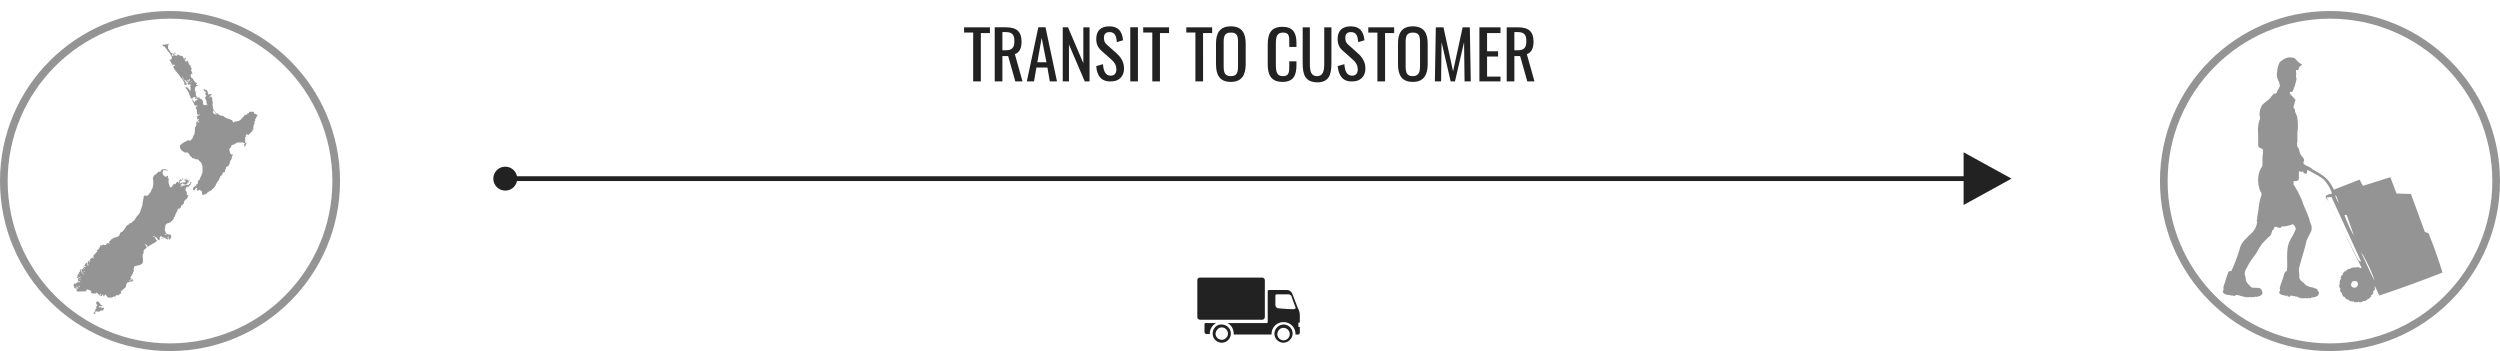
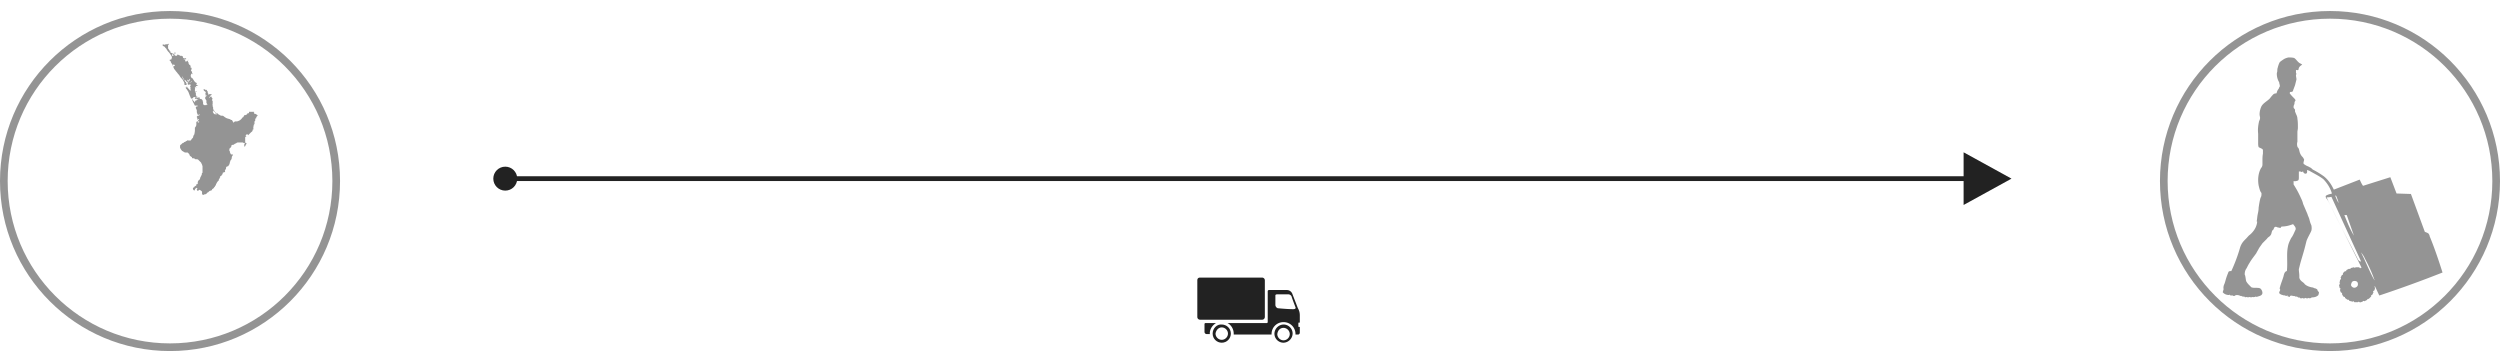
<svg xmlns="http://www.w3.org/2000/svg" width="522" height="73.3">
  <g fill="#949494">
    <path d="M40.594 28.047c0-.2.1-.5.1-.8v-.5c0-.1 0-.1.1-.2 0 0 .1-.1.1-.2.1-.1.1-.3.1-.4v-.4c0-.1-.1-.1 0-.1 0 0 .2-.1.2 0 .1.1.2.1.3.2-.1-.1.1-.1.1-.2 0 0 0-.1-.1-.1s-.2 0-.2.1-.1 0-.1 0c0-.1 0-.1.1-.2l.1-.1v-.1h.1v-.1-.1h-.2v.1s0 .1-.1.1v-.4c0-.1-.1-.1-.1-.2s0-.1.1-.2.2-.1.3-.1.1 0 .1-.1.1-.1.1-.2c-.1 0-.1 0-.2.1-.1 0 0 .1-.1.1s-.1 0-.1-.1-.1-.1-.1-.2-.1-.2-.1-.4v-.3c0-.1-.1-.2-.1-.3 0 0-.1-.1-.1-.2v-.2l.1-.1h.1.1s.1-.2.1-.1c0 0 0-.1-.1-.1h-.2l.1-.1c-.1.1-.1.1-.2.1h-.1-.1c-.1-.1-.1-.2-.2-.4-.2-.3-.3-.6-.4-.9.1 0 .2.1.2.2l.1.1.1.1s0 .1.1.1c0 .1.1.1.1.2v-.2c0-.1.1-.1.1-.2.1-.1.1-.1.2-.1h.1s0-.1.1-.1h.1s.1 0 .1-.1h-.2 0s-.4-.1-.2-.1c-.1-.1 0 0-.1 0s-.1 0-.2-.1v-.2h.2c0-.1 0-.1-.1-.1h-.2c-.1 0-.3.1-.3.2-.1.1-.3.2-.4.1s-.1-.1-.1-.2 0-.1-.1-.2l-.3-.8c-.1-.3-.3-.5-.4-.7-.1-.1-.2-.2-.2-.3s0-.3.1-.3c0 .1 0 .2.1.3 0-.1 0-.3.1-.2 0 .1.1.2.1.2l.1.1c0 .1 0 0 .1.1.1 0 .1.1.1.2h.1v.1h.1c.1 0 .1.1.2.1 0-.1-.1-.1-.1-.2s-.1-.1 0-.1v-.1h-.1c0-.1.1-.1.2-.1h-.1v-.1c0-.1-.1-.2-.1-.3s.1-.1.1-.2v-.1s-.1 0 0-.1c-.1 0-.1-.1-.2-.1v.1c0 .1-.1 0-.1 0v.1c-.1 0-.2-.1-.2-.2v.1c-.1 0-.1-.1-.1-.1v-.1-.2c.1.1.1.1.2.1h.1l.1-.1h.1.1s0-.1.1-.1c0 0 .1 0 .1-.1s-.1-.1-.1-.1v.1l-.1.1-.1.1v-.2c0 .1 0 .1-.1.2v-.1.1s-.1 0-.1.1c0 0-.1 0-.1.1s0-.1-.1-.1-.1 0-.1-.1v-.1c.1-.1.1.1.2 0 0-.1-.1-.1 0-.2h.1c.1 0 .1-.1.1-.2s.1-.1.1-.1c0-.1 0-.1-.1-.1l-.1-.1v.4h-.1-.1.1c0-.1 0-.1-.1-.1s-.1 0-.1-.1l.1-.1h-.1v.1c-.1.1-.1.2 0 .3 0 .1.1.1.1.1h.1s-.1.1-.2.1-.2-.1-.2-.1c-.1 0-.1-.1-.2-.2 0 0 0-.1-.1-.1h-.1s-.2-.1-.2-.2c-.1-.1-.1-.1-.1-.2a.76.76 0 0 1-.2-.4c-.1 0 0 .2 0 .3.1.1.1.2.2.3s.1.2.2.2c.1.1.2.2.1.3.1 0 .1 0 .2.1s.1.1 0 .2c.1 0 .1.1.2.1v.2c-.1.1-.3.1-.4.1s-.1-.3-.1-.4a.76.76 0 0 0-.2-.4c-.1-.3-.3-.5-.5-.7s-.3-.5-.5-.7-.3-.4-.5-.6c-.1-.1-.2-.3-.3-.4s-.2-.2-.2-.4c0 0-.1 0-.1-.1 0 0 .1-.2 0-.2-.1-.1.3 0 .3-.1 0 0 0-.2-.1-.2s0-.1 0-.1c-.1 0-.1 0-.2.1 0 0-.1-.1-.1 0v.1.1s-.1-.1-.1-.2v-.1l-.2-.2.1-.1h-.1-.1v-.1l.1-.1h-.1c0-.1-.1-.1-.1-.2-.1 0-.1-.1-.1-.1s-.2-.1-.1-.1l.1-.1h.1c.1 0 .2 0 .2-.1s0-.1.1-.2v-.2a.76.76 0 0 0-.2-.4 3.04 3.04 0 0 0-.5-.7c-.1-.1-.2-.2-.3-.4l-.1-.1v-.1l-.2-.2c-.1-.1-.2-.3-.4-.4h-.1l-.1-.1v-.1h-.1c.1-.1.1-.1.1-.2.1 0 .2.1.3.1h.2s0-.1.1-.1h.4l.1-.1c.1 0 .1 0 .2.1-.1 0-.1.1-.2.2v.1.1.3c0 .1 0 .2.1.3s.1.2.2.3l.2.2.1.1s-.1.1-.1 0c0 0 0-.1-.1-.1l-.1-.1c0 .1.1.1.1.2s.1.1.2.1c0 .1 0 .1.1.1s.1.1.2.1.1 0 .1.1c0 0 0 .1-.1.1 0 0-.1 0-.1.1s0 .2.1.2h.1.1c.1-.1 0-.2 0-.2 0-.1-.1-.1-.1-.2.1 0 .2 0 .3-.1s.1-.2.1-.3c.1 0 .1.2.1.2h.1v.1h-.1-.1c-.1 0-.1.1-.1.2 0 .2.2.3.4.3.1 0 .1 0 .2-.1 0-.1.1-.1.1-.2l.1.1h.1l.1.1s.1-.1.1 0l.1.1h.1.1.1c.1 0 .1.1.1.1h.2v.2c0 .1.1.2.2.2h.3c.1 0 .2.1.2.2h-.1l-.1.1c-.1 0 0-.1 0-.1l-.1-.1c-.1-.1-.1 0-.2 0 .1-.1.2.1.2.1-.1 0-.2 0-.3.1.1 0 .2-.1.3 0s.1.2 0 .2c.1 0 .1.1.1.1v.2h.1.1c.1 0 .2 0 .2.1 0-.1-.1-.1-.2-.1h-.1c-.1 0-.1 0-.1-.1h0l-.1-.1c.1 0 .1.1.2.1h.2s-.1-.1 0-.1h.2c-.1-.1 0-.1.1-.1v-.1h0v-.1s.1 0 .1-.1v.1c-.1 0-.1 0-.1.1v.2c-.1 0-.1.1 0 .2 0 .1.1.2.2.2 0 .1-.1 0-.2 0 0 0 0 .1.1.1.1.1 0 .1.1.2 0 .1.1.1.1.1h.1c0 .1.1.2.1.3v.3h.1c.1 0 .1 0 .1.1v.3c-.1-.1-.1.1-.1.2 0 0 0 .1.1.1 0 .1 0 .1-.1.1h.2v.2c0 .1.1.2.1.3-.1.1-.1 0-.2 0v-.1h-.1v.2c-.1.2-.1.4 0 .5 0 .1.1.2.2.3.1 0 .1 0 .2.1 0 .1 0 .1.1.2.1.2.3.5.5.6.1 0 .1.1.2.1s0 .1 0 .1-.1 0-.1.1c-.1.1 0 .1 0 .2v-.1s.1 0 .1.1l.1.1c.1 0 .1 0 .2.1h-.2-.2c-.1 0-.1 0-.1.1s.1.1.1.1c0 .1-.1.2-.1.3 0-.1 0-.4-.2-.3v.3s.1.1 0 .2v.2.2c0 .1.1.1.1.1l.1-.1h.2s0 .1-.1.1h-.1l-.1.1v.1h.1v.3.2c0 .1.1.1.1.2v.1h.2c0 .1 0 .1-.1.1s-.1 0-.2-.1v.1s.1 0 .1.1c.1.1 0 .1 0 .2h.1c0-.1 0-.1-.1-.1.1-.1.1-.1.1-.2l.1.1c.1 0 .1.1 0 .1.1 0 .1 0 .1.1v-.1l.1.1v-.2c0-.1.1 0 .2 0h.1v.1.1.1h.1.1.1s.1 0 .1.1c.1.1.2.1.2.2s0 .2.1.3v.1.2c0 .1 0 .2.1.3s.1.1.2.1h.2.2c0-.1 0-.1.1-.1h.1c0-.1 0-.1-.1-.2l-.1-.2v-.4c0-.1 0-.1-.1-.2l-.1-.2c0-.1-.1-.1-.1-.2s0-.1.1-.1h.1s-.1 0-.1-.1h.1s-.2-.1-.1-.1.1 0 .2-.1v-.2c-.1 0-.1 0-.1.1s-.1 0-.1.1c0-.1 0-.1.1-.2s0-.1-.1-.1 0-.1 0-.2v-.1-.1c.1 0 .1 0 .1-.1 0 0-.1 0-.1-.1-.1-.1-.2-.1-.3-.2 0-.1-.1-.1-.1-.2s0-.1.1-.1h.2c.1.1.1.1.1.2v-.1l.1.1c0-.1 0-.1.1-.1l.1.1c.1 0 0 .1 0 .1v.1c.1 0 .2 0 .2.1v.1.1h-.1c0 .1.1 0 .1.1l.1.1c0 .1 0 .3.1.2l.1-.1h.1.2c.1 0 .1-.1.1 0l.1.1c0 .1 0 0-.1.1 0 0-.1.1-.2.1v.1s-.1 0-.1.1v.1c-.1.1-.1 0-.1.1s0 .1.1.1c0-.1 0-.2.1-.3l.1.1v-.1h.1l.1.1v.1s0 .1.1.1c0 .1.1.1.1.2h-.1v.2.1l-.1.2s.1-.2.2-.1v.3.5c-.1 0-.1-.1-.1-.2 0 .1 0 .2.1.3v.1.1c0 .1.1.2.1.3v.3c.1.2.2.3.3.5 0 0 .1.1 0 .1s-.1 0-.1-.1c-.1-.1-.1-.2-.2-.2v.1s.1.1 0 .1-.1.1 0 .2c0 .1.1.2.1.2.1.1.2.2.3.2h.3c.1 0 .2 0 .1-.1 0-.1-.2 0-.2 0-.1-.1-.2-.2-.2-.3h.1s0 .1.1.1.1.1.2.1.1 0 .2.1l.1.1s.1.1.2.1c.1.1.3.2.5.2h.2c.1 0 .1.1.2.1a1.38 1.38 0 0 0 .4.3c.1.1.2.1.4.2.1 0 .3.1.4.1s.1.1.2.1.1.1.2.1c0 0 .2 0 .2.1s.1.2.1.2c.1.1.1.1.1.2s.2 0 .2 0-.1-.1 0-.1h.1s0-.1.1-.1h.2c.2 0 .3 0 .5-.1.3-.1.5-.3.7-.5 0-.1.1-.2.1-.2h.1l.1-.1s0-.1.1-.1v-.1l.1-.1v-.1h.1c.1 0 .2 0 .3-.1.1 0 .1 0 .2-.1 0 0 0-.1.1-.2.1.1.2 0 .3-.1v-.1-.1h.1.2.2.1.1.2c.1 0 .2 0 .2.1 0 0-.2.1-.1.1l.1.2c.2 0 .4.1.5.2l.2.1c0 .1-.1.2-.1.2-.1.1-.2.2-.2.4 0 .1-.1.1-.2.1v.2.1.1c0 .1-.1.1-.1.2-.2.1 0 .3 0 .4l-.1.1h-.1v.1c0 .1.1 0 .1.1 0 0 0 .1-.1.1 0 .1-.1.1-.1.1 0 .1.1.1.1.1-.1.1-.1.1-.1.2v.2c-.1 0-.1.1 0 .1h.1v.1c-.1 0-.1.1-.2.1s0 .2-.1.3c0 .1-.2.2-.3.3l-.3.3-.2.2c0 .1-.1.1-.1 0 0 0-.1-.1-.2-.1s-.1 0-.2.1c0 .1-.1.1-.1.2s.1.1.2.1c0 0-.1.1-.2.1l-.1.1v.1.1.1.2.5c0 .1 0 .1.1.2.1 0 .2.1.2.1 0 .1-.1.1-.1.2l-.1.1a.76.76 0 0 1-.2.4c-.1-.1-.1-.3-.1-.4s0-.1.1-.2v-.2h-.1c-.1 0-.2 0-.3-.1h-.5-.4c-.1 0-.3 0-.4.1s-.2.1-.4.2c-.1.1-.2.2-.4.2-.1 0-.2 0-.2.1-.1 0-.1.1-.1.2s0 .1-.1.2c0 .1-.1.1-.1.1-.1.1-.2.2-.2.3v.4h.1c0 .1 0 .3.1.4 0 .1 0 .1.1.2 0 .1.1.1.2.1h.2c.1.1 0 .1 0 .2a.76.76 0 0 0-.2.4v.1.1c0 .1-.1.1-.1.2s0 .1-.1.2c-.1 0-.1.2-.1.2 0 .1-.1.1-.1.2v.2c0 .1-.1.1-.1.2v.1l-.1.1c0 .1-.1.1-.1.2 0 0-.1.1-.2.1s-.1 0-.2.1-.1.2-.1.3 0 .1-.1.2c0 .1-.1.2-.1.2 0 .1-.1.1 0 .2v.2h-.2c-.1 0-.1.1-.2.1s-.1.1-.1.2 0 .1-.1.2c-.1 0-.1.3-.3.3-.1 0-.1 0-.1.2 0 .1-.1.1-.1.2s-.1.1-.1.2c-.1.1-.1.1-.1.2 0 .2-.1.2-.2.3 0 0-.1.1-.1.2h-.1v.1c0 .1-.1.1-.1.2-.1.1-.1.2-.1.2 0 .1 0 .2-.1.2s-.1.1-.1.2l-.2.2c0 .1-.1.1-.1.2h-.1s0 .1-.1.1h-.1v.2c0 .1-.1.1-.2.1s-.1.1-.2.1-.1 0-.2.1c-.1 0-.1.1-.1.1l-.1.1c-.1 0-.1 0-.2.1l-.3.3h-.2c-.1 0-.1.1-.2.1-.1.1-.3 0-.4-.1v-.5c0-.1-.2-.2-.3-.3-.1 0-.1-.1-.2-.1h-.1l-.1.1-.2.1h-.1v-.1c0-.1-.1-.1-.1-.2s.1-.1.1-.1v-.1c0-.1 0-.1-.1-.1 0 0-.1-.1-.1 0 0 0 0 .1-.1.1s-.2.2-.2.3v.1h-.1c-.1 0-.1 0-.2-.1s-.1-.3-.1-.4c.1-.1.2-.1.3-.2 0-.1.1-.1.1-.2h.1l.1-.1v.1h.1v-.1c-.1-.1-.1-.1 0-.2 0 0 .1-.1.2-.1 0 0 .1 0 .1-.1v-.2c0-.2.1-.4.2-.5s.2-.1.2-.2c.1-.1.1-.2.1-.3l.3-.6c.1-.1 0-.3.1-.4 0-.1 0-.2.2-.1 0-.1 0-.1-.1-.1v-.1-.2-.5-.4c0-.1-.1-.3-.1-.4-.1-.1-.1-.2-.2-.4l-.3-.3-.3-.3c-.1-.1-.3-.1-.5-.1h-.2c.1-.1-.2-.2-.3-.2h-.2c-.1 0-.1-.1-.1-.2-.1-.1-.3-.2-.4-.3 0 0-.1-.1-.1-.2s-.1-.1-.1-.2l-.3-.3h-.2-.3a.76.76 0 0 1-.4-.2c-.1 0-.1-.1-.2-.1s-.1-.1-.2-.2-.2-.3-.3-.5v-.3c0-.1 0-.2.1-.3.2-.1.3-.3.5-.4h.1l.1-.1.1-.1h.1 0s.1-.1.2-.1l.1-.1c.1 0 .2-.1.2-.1 0-.1.3 0 .3 0h0 .4c.1-.1.2-.2.2-.3l.3-.3c.1-.5.2-.6.3-.7" />
-     <path d="M29.794 54.847c.1-.4.1-.7 0-1.1v-.5c0-.2.2-.3.2-.5 0-.1-.1-.2 0-.3 0-.1.1-.2.1-.2 0-.1.1-.2.2-.2.1-.1.1-.2.2-.2.2-.1.1-.4 0-.5s-.3-.4-.3-.5a1.38 1.38 0 0 0 .4.3c.1.1.2.2.2.4.2-.1.3-.2.5-.3s.3-.2.5-.3.3-.2.5-.3c.1 0 .2-.1.3-.2s.2-.1.2-.2l-.2-.2c-.1-.1-.1-.2-.2-.4s-.5-.2-.5-.4l.5.2c.2.1.3.2.4.3s.1.2.2.3.1.1.2 0c.1 0 .2 0 .2-.1s0-.2-.1-.2a.76.76 0 0 1 .2-.4c.1.1.1 0 .2 0s.2.2.2.2h.2c.1 0 .1.1.2.1-.2.1-.6.1-.8.2.2 0 .4 0 .6-.1.1 0 .2 0 .3-.1.1 0 .1-.1.2-.1-.1.1-.1.1-.1.2s.2 0 .2.1c.1.1.3.2.5.1-.1 0-.1-.2-.2-.3 0-.1 0-.2.1-.3l.1.1v.1.1.1c0 .1.1.4.3.2 0-.1.1-.1.1-.2h.1v-.1c0-.1.2-.3 0-.3v-.2c-.1 0 0-.1-.1-.2-.1 0-.1.1-.2 0 0-.1-.2-.1-.2 0 0 0-.1.3-.1.2v-.2l-.2-.1c0 .1 0 .2-.1.2.1-.1.1-.2.1-.2-.1 0-.1.1-.2.1s-.2 0-.2.1l-.1-.1v.1c-.1 0 0-.1 0-.1 0-.1.1-.1.1-.1.1 0 .2 0 .3-.1 0 0 0-.1-.1-.1s-.1 0-.1-.1-.1-.2-.1-.3c-.1-.2-.1-.5 0-.7v-.3c.1-.2 0-.2-.1-.2h.2c0-.1.1-.2 0-.3.1.1.1.1.2 0 0 0 0-.1.1-.1h.1c.1 0 .2-.1.3-.1l.1-.1h.2a.78.78 0 0 1 .4-.4c.1 0 .1-.2.2-.3s.1-.2.1-.3.1-.2.2-.2c0-.1.1-.2.1-.4l.3-.6c0-.1.1 0 .1-.1v-.1c0-.1.1-.2.1-.3.1-.1.1-.2.2-.2s.2 0 .3.1v-.1-.1s0-.1.1-.1c0 0 .1 0 .1-.1v-.2c0-.1 0-.1.1-.1s0-.1.1-.1l.1-.1c.1 0 .1-.2.2-.2.2 0 .1-.1.1-.2 0-.2.1-.4.2-.5.2-.2.4-.3.5-.5.1-.1.1-.2.1-.3 0 0 0-.1.1-.1 0 0 .2-.1.1-.1s-.2-.1-.3-.1c-.1-.1-.1-.2-.1-.4v-.3c-.1 0-.1-.1-.1-.1l-.1-.1a.45.45 0 0 1 0-.5c0-.1.3-.6.4-.4 0 0-.2.1-.2.2s.1 0 .2-.1h.1c.1 0 0-.1.1-.1.1-.1.2-.1.2-.2s.1-.1.1-.2c.1 0 .2 0 .2-.1 0-.2.1-.3.1-.5 0 .1-.1.1-.1.1-.1 0-.1 0-.2.1s.2.1.2 0c0 .1-.1.1-.2.2-.1 0-.1.1-.2.1s0 .1-.1.2h-.2c-.1 0 0 0-.1-.1s-.2.2-.2 0l-.1.1c-.1 0-.1 0-.2-.1 0 0-.1.1-.2.1s.1-.1.1-.1c.1 0 .1 0 .2-.1h.1c0-.1.1 0 .1 0s.1-.1.1 0v-.1c.1.1.1 0 .1-.1 0 0 .1 0 .1.1v-.2c-.1-.1-.1-.1 0-.2 0 0 .1.3.1.2s0 0 0 0h.1v-.1-.1s0-.1.1-.1v-.1l.1-.1v-.2c-.1.1 0 .2-.1.2 0 0-.1 0-.1.1 0 0 0 .1-.1.1s-.2 0-.1-.1c0-.1.1 0 .1-.1s.1-.1.1-.2c0 0-.1.2-.2.1s0-.2-.1-.2c.1.1 0 .2 0 .2l-.1-.1v.2c0-.1-.1-.1-.1-.2v-.2c-.2 0-.1.1-.1.3-.2 0-.1 0-.1-.2 0 .1 0 .1-.1.1s0 .1-.1.1c0 0-.1.1 0 .1s.1.1.1.1c.1 0 .1-.1.2-.1.1.1-.1.1-.1.2l.1.2s-.1-.1-.2 0c0 0 0 .1-.1.1h-.1c0-.1 0-.2.1-.2-.1 0-.2 0-.2.1v.1.1c-.1 0-.1 0-.2.1l.1.1h.3.1.1v.1h.2c-.1.1-.3.1-.4.2-.1 0-.5 0-.3.1-.1 0-.2 0-.3.1 0 0 .1 0 .1.1h-.4c.1 0 .1-.1.2-.1h.1v-.1c0-.1.1-.2 0-.2s-.2 0-.2.1v-.2h.1c0-.1.1 0 .1-.1 0 0 .1 0 .1-.1-.1-.1 0-.1.1-.1s.1-.1.1-.1c-.1 0-.3-.1-.4 0s-.1.2-.3.2c.1-.1.1-.2.1-.3v-.1-.1s0-.1.1-.1c0 .2.2 0 .3-.1l-.1-.1c.1 0 .3 0 .2-.1.1 0 .1 0 .1-.1.1 0 .2.2.1 0l-.1-.1c-.1 0-.2.1-.2.2s-.1.1-.2.1v-.2c-.1 0-.1.2-.1.2-.1 0-.2.1-.2.1-.1.1-.1 0-.2.2 0 .1.1 0 .2 0 .1.1-.1.1-.1.2 0 0-.2.2-.2.1s0-.2-.1-.2-.3.2-.3.2c-.1.1-.1.1-.1.2s-.2.2-.2 0c-.1.1-.2.1-.3.2s-.1.1-.1.2c-.1.1-.3.2-.3.4-.2 0-.3-.1-.4-.2l.1-.1c-.1-.1-.2-.2-.2-.4-.1-.1-.1-.3-.1-.4v-.4c0-.1.1-.2 0-.2v-.3h-.2c0-.1.1-.2.1-.3s-.1-.1-.1-.1h-.1c-.1.1-.3.2-.4.1-.2 0-.3-.2-.4-.3l-.1-.1v-.1c0-.1-.1-.2-.1-.3.1 0 .1-.2.1-.3s.1-.2.3-.2h.4c.1 0 .3.2.3.1.1-.1-.2-.2-.2-.2-.1-.1-.2-.1-.4-.1s-.7 0-.8.2h.1v.1c-.1.1-.2-.1-.2.1 0 .1 0 .2-.1.2s-.1-.1-.1-.2c-.2.1-.3.2-.5.4-.1.1-.2.1-.2.2 0 0 0 .1-.1.1h-.2l-.1.2c-.1.1-.1.2-.2.3-.1.2-.1.5 0 .7v.7.3c0 .1-.1.2-.1.3v.3c-.1.1-.2.2-.2.3l-.3.6c-.1.2-.3.4-.4.5l-.2.2c-.1.1-.2 0-.3 0h-.3c-.1 0-.2 0-.2.2v.3c0 .1-.1.2-.1.3 0 .2-.1.4-.1.7-.1.2 0 .4-.1.6s-.1.4-.2.6c0 .1-.1.1-.1.2s0 .2-.1.3c0 .1 0 .2-.1.3 0 .1 0 .1-.1.2l-.1.1c0 .1-.1.2-.2.3l-.2.2c-.1.1-.1.2-.2.3s-.1.2-.2.3-.1.2-.1.2l-.2.2c-.1 0-.2.1-.3.2s-.1.2-.2.2-.2.1-.3.1-.2.1-.2.2c-.1.1-.2.1-.3.2h-.1c0 .1-.1.1-.1.1-.1.1-.1.2-.1.3l-.1.1-.1.1v.1l-.2.2c-.1 0-.1.2-.2.3s-.2.2-.4.2l-.1.1c-.2.2-.2.4-.3.6 0 .1 0 .1-.1.1l-.1.1-.1.1h-.2c-.1.1-.2.1-.3.1s-.2.1-.3.1c-.1.1-.3.2-.5.3-.1 0-.1.2-.2.2-.1.1-.1.2-.2.2-.1.1-.2.2-.1.3s.2.2 0 .2-.2-.2-.4-.1c-.1.1-.2.2-.2.3-.1.1-.2.1-.3.1-.1.1-.2 0-.3-.1-.2.1-.3.2-.5.2h-.1c-.1 0-.1 0-.1.1v.1l-.1.1v.1l-.1.2c0 .1-.1.2-.2.2l-.2.2c-.1.1-.1.1-.2.1 0 .1.2 0 .2.2s-.1.1-.2.1 0 .1-.1.2l-.1.1c0 .1 0 .1-.1.1l-.2.2v.1h-.1v.2c0 .1 0 .2.1.3s.2.2.2.3c0-.1 0-.1-.2-.2-.1 0-.1-.1-.2-.2-.1 0-.1.1-.1.1h-.1s-.1 0-.1.1l-.1.1c0 .1.1.1.1.1-.1 0-.1-.1-.2-.1s-.1.1-.1.2.3.2.2.3c0 0-.1-.2-.2-.2s-.2 0-.1.2c0 0 .2.1.1.2s-.1.1 0 .2c-.1-.1-.1-.1-.1-.2s0-.1-.1-.2-.3.1-.3.2 0 .3.1.4l.1.2c0 .1-.1.1-.2.1 0-.1 0-.2-.1-.2.1-.1 0-.3-.1-.4l-.1.1c-.1 0 0 .1-.1.1l-.1.1v.1c-.1 0 0 .1-.1.1-.1.1-.1.2 0 .2s.1.1.2.1.1 0 .2.1c-.2 0-.4 0-.6-.1-.1 0 0 .2 0 .2.1.1.2.1.3.1 0 0-.1 0-.2.1 0 .1 0 .1.1.1-.1.1-.3-.3-.3-.3s-.2.2-.1.2.1.2.2.3c-.1 0-.3-.3-.4-.2s0 .4 0 .4c0 .1.1.1.1.2.1.1.1 0 .2 0s.1-.1.2-.1.1.1.1.2c-.1-.1-.2-.1-.3-.1s-.1 0-.2.1v.1c.2.1.3.3.4.5-.1 0-.2-.3-.3-.3a1.38 1.38 0 0 0-.4-.3h.2c0-.1 0-.1-.1-.2s-.1-.3-.1-.4c-.1 0-.1.1-.2.2s0 .1 0 .1l.1.1-.1.1h-.1c-.1.1-.1.2-.2.4.1 0 .2.1.2 0 0 .1.1.3.2.2l.1-.1h.1-.1l-.1.1c-.1 0-.2-.1-.3-.1-.3-.1-.3.3-.3.5-.1 0-.1.2-.1.3h.2c.1-.1.1-.1.2-.1s.2-.1.3-.1c.1-.1.2-.1.2-.2 0 .2-.1.2-.3.3h.3c-.1 0-.2 0-.3.1h-.2c-.1 0-.1.1-.2.2v.3c.1 0 .2 0 .3-.1 0 0 0-.1.1-.1l.2-.1c0 .1-.1.2-.2.2a.76.76 0 0 0-.4.2c-.1.2.2.1.2.1h.4c-.1 0-.2.1-.3.2-.1 0-.2-.1-.3 0-.1 0-.2.1-.3.1 0 0-.1 0-.1.1s0 .1-.1.1h-.3c-.1 0-.1.2-.1.3 0 .2 0 .2.1.3v.3c.1.1.2 0 .3-.1 0 .1.1.1.1 0s.1-.2.1-.2c0-.1 0-.1.1-.2 0-.1.1-.1.1-.1-.1.1-.1.2-.2.4.1 0 .3 0 .3-.1.1.1-.3.2-.4.2-.1.1-.1.1-.1.2s0 .2-.1.2l.1-.1h.1s0-.1.1-.1l.1-.1c.1-.1.1 0 .1-.1 0 0 0-.1.1-.1.2-.1.2-.2.4-.3 0 .1-.1.2-.1.2s0 .1-.1.1h-.2v.1.1l-.2.2c-.1.1-.1.2-.1.2-.1 0 0 .1 0 .2.1.1.1.1.2.1s.2 0 .3.1c0-.1.2-.1.3-.1h.3.4.2c.1 0 .1-.1.2 0 .2 0 .1-.1.1-.2s.2-.2.3-.2.3.1.3.1c.1 0 .1.1.1 0 .1 0 .1-.1.1-.2 0 .1-.1.3 0 .3.1.1.2.1.2.2.2.1 0 .1 0 .2s.1.1.1.1l.2.2s0-.1.1-.1.1.1.1.1c.1 0 .1-.1.2-.1s.2 0 .3.1c0-.1 0-.3.2-.2s.3.2.4.3c0 .1.2.4.2.2v-.1c0-.1 0 0 .1-.1v-.3c0 .1 0 .3.2.4l-.2.2c.1 0 .4.2.4 0v-.2h.3c0 .1-.1.3 0 .3s.2 0 .2-.1c.1 0 0-.2.1-.2h.2c.1 0 .1.1.1.2s.2.1.2.2.1.1.1.2h.2.4c.1 0 .3 0 .3-.1v-.2.2c.1.1.2 0 .2-.1.1-.1.1 0 .3 0 .1 0 .2-.1.3-.1v-.1c0-.1 0-.1.1-.1h.2c.1 0 .1 0 .2.1 0-.2.1-.2.2-.2s.1-.1.1-.1c0-.1 0-.1-.1-.1.1 0 .6 0 .4-.3s.1-.3.2-.4.1-.2.2-.2c.1-.1.2-.1.2-.2.2-.1.4-.3.4-.5s.1-.4.2-.6c.1-.1.1-.2.2-.2h.1c.1 0 .1 0 .2-.1.2-.1.4 0 .6-.1h.1s.1 0 .1-.1l-.1-.1v-.2-.1s-.1.1-.2.1h-.1v.1c-.1.1-.2.2-.4.2 0-.1.1-.1.2-.2s0-.1.1-.1c-.1 0 .1-.1.1-.1.1 0 .1-.1 0-.1s-.1-.1-.2-.1.1-.2.1-.2c.1-.1.1-.2.1-.2-.2 0 .1-.1.1-.1h0c.1-.1.1-.1.1-.2s0-.1.1-.2.1-.1.1-.2c0 0-.1-.1 0-.1 0-.1.2-.2.2-.3l-.1-.1v-.2c0-.1.1-.3.1-.4s0-.1.1-.2l.1-.1c1.2-.2 1.5-.4 1.6-.7m-9.4 8.1h-.2s-.1.1-.1.2v.2c0 .1.1.2.1.2.1.1.1.3 0 .4 0 .1-.1.1-.1.1s-.1 0-.1-.1c0 .1 0 .2.1.3 0 0 .1.1.1.2h-.1c-.1 0-.2.1-.2.2v.1.2s0 .1-.1.1c0 0-.1 0-.1.1v.1h-.1c0 .1-.1.2-.1.2 0 .1.2.1.3.1 0 0 .1-.1.1-.2l-.1-.1c0 .1 0 .1.1 0 .1 0 0-.1 0-.1s.1-.1.2-.1.1 0 .2-.1v.1c.1 0 .4.1.5 0 0-.1.1-.1.1-.1 0-.1.2-.1.2-.1h.2.2c.1 0 0-.1 0-.1h.2s-.1 0-.1-.1c-.1-.1 0-.1.1-.1 0-.1.1-.1 0-.2 0 0-.1-.1-.2-.1s-.1.1-.2.1h-.1c0-.1.1-.1.1-.1-.1 0-.1 0-.2-.1-.1 0-.1-.1-.1-.1-.1 0-.1.1-.2.1l-.1.1h-.1c0-.1.1-.1.1-.2s0-.2.1-.2c.1.1.1.1.2.1 0-.1.2 0 .3 0v-.2c-.1 0-.1 0-.2-.1l-.2-.2-.1-.1v-.1l-.2-.2c-.1 0-.1-.1-.2-.1.1-.2 0-.1 0 0" />
  </g>
  <g fill="none" stroke="#949494" stroke-width="1.6">
    <circle cx="35.5" cy="37.8" r="34.7" />
    <circle cx="486.5" cy="37.8" r="34.7" />
  </g>
-   <path d="M479.9 14.6c-.1.1-.4 0-.5 0v.6c0 .1.1.2.1.2 0 .1-.1.2-.1.3 0 .3.1.6.1.9l-.3 1.2-.3.8c-.1.2-.1.4-.2.5-.2.1-.3.1-.5.1-.1.1-.1.2-.1.3.3.4.6.7.9 1 .1.1.2.2.3.4 0 .2-.2.3-.2.5 0 .1 0 .3-.1.5s-.1.3-.1.5.2.3.3.5v.4c.1.2.2.5.3.7s.2.5.2.8c.1.6.1 1.2.1 1.9 0 .3-.1.6-.1.9v2c-.1.3-.1.7 0 1 0 .1.1.2.2.3.2.3.2.8.4 1.2.1.2.2.4.4.6s.3.4.4.6c0 .3-.2.6-.1.9.1.1.4.3.6.4s.5.2.6.3c.3.1.5.3.7.5a17.61 17.61 0 0 1 2.3 1.4c.9.7 1.6 1.7 2.1 2.8l5.4-2.1c.2.4.4.9.7 1.3l5.7-1.8 1.3 3.4 3 .1 2.9 7.9c.2.1.6.2.8.4.1.2.2.3.2.5 1 2.4 1.9 5.1 2.7 7.6-4.3 1.7-8.7 3.3-13.2 4.8-.3-.6-.6-1.3-.9-1.9-.1 0-.1 0-.1.1s.1.1.1.2c0 .2-.1.5-.2.6-.1 0-.2.1-.2.2 0 0 0 .1.1.1l-.3.6c-.1 0-.2 0-.2.1v.2l-.5.5c-.1 0-.4 0-.3.2l-.6.3c-.2-.1-.3-.1-.4.1-.2 0-.4.2-.6.1-.1 0-.1-.1-.2-.1s-.1.1-.2.1h-.7l-.2-.2c-.1-.1-.1.1-.2.1-.2-.1-.4-.1-.7-.2 0-.1 0-.2-.1-.2h-.2c-.2-.1-.4-.3-.6-.4.1-.1 0-.2 0-.2h-.2c-.2-.2-.3-.4-.4-.6 0-.1.1-.1 0-.2 0-.1-.1-.1-.2-.1-.1-.2-.2-.4-.2-.6 0-.1.1-.1.1-.2s-.1-.1-.2-.2c0-.2-.1-.4-.1-.6 0-.1.1-.1.2-.2 0-.1-.1-.1-.1-.2 0-.2.1-.5.1-.7.1 0 .2-.1.2-.2s0-.1-.1-.2l.3-.6c.1 0 .2 0 .2-.1v-.2c.1-.2.3-.4.5-.5.1.1.2 0 .2 0v-.2l.6-.3c.1.1.3.1.3-.1.2-.1.4-.1.7-.2.1.1.1.1.2.1s.1-.1.2-.1h.7c.1.1.1.2.2.2s.1-.1.3-.1l-7-14c-.1-.1-.2-.3-.3-.4s-.2-.3-.2-.5.4-.3.6-.4c.3-.1.5-.1.7-.2-.3-1.1-1-2.2-1.8-3-.9-.7-2-1.2-3-1.8-.2 0-.3-.1-.4-.1 0 .2.1.5-.1.7-.3.2-.7-.1-.7-.4-.1 0-.2.1-.4.1-.1 0-.1-.1-.2-.1h-.3V37c0 .3 0 .6-.2.7-.3.1-.6.2-.9.1v.7c.1.2.2.3.3.5.5.8.9 1.6 1.3 2.5.2.4.3.7.4 1.1l.9 2.1c.1.4.3.7.4 1.1s.2.8.4 1.2c.1.4.1.9 0 1.2-.3.7-.7 1.3-1 2.1l-.3 1.2c-.3 1.2-.7 2.4-1 3.5l-.3 1.2c0 .5.1.9.1 1.4v.4c.1.4.4.7.7.9.1.1.3.2.4.4.4.4 1 .6 1.5.7.2 0 .4.1.6.2.2 0 .3.1.5.2.1.1.1.3.2.4s.2.2.2.3c0 .2-.1.3-.1.5-.4.4-.9.5-1.4.5-.1.1-.5.3-.6.1-.2.1-.3.1-.5.1-.1 0-.1-.1-.2-.1-.1.1-.6.2-.6 0-.1.1-.6.2-.6-.1-.2.1-.4 0-.6-.2-.2.1-.4 0-.5-.1-.2.1-.7-.2-.9 0-.1 0 0 .1-.1.2-.1 0-.3-.1-.4-.1s0-.2-.1-.2-.1.1-.2.1c-.2-.1-.4 0-.4-.2-.1 0 0 .1-.1.1-.2-.1-.4-.1-.6-.2s-.4-.2-.4-.4.2-.4.2-.6c0-.1-.1-.2-.1-.3s.1-.3.1-.4c.2-.7.5-1.4.7-2.1.1-.4.2-1 .7-1.1.2-1.7-.1-3.5.2-5 .1-.7.4-1.3.7-1.9.4-.5.6-1.1.9-1.7.2-.5-.3-.9-.5-1.2-.8.3-1.5.5-2.4.5-.1.1-.2.2-.2.3-.2 0-.4-.1-.6-.1-.2-.1-.4-.2-.6-.1-.1 0-.2.3-.3.5s-.3.2-.3.4c-.1.2-.1.6-.3.8-.1.2-.3.3-.4.4-.2.1-.3.3-.4.4l-.9.9c-.2.3-.5.7-.7 1-.2.4-.4.7-.6 1.1-.5.7-1 1.3-1.4 2-.2.3-.4.7-.6 1.1-.3.4-.4.8-.4 1.3 0 .1.1.2.1.3.1.4.1.7.2 1.1.2.4.5.7.8 1l.3.3c.3.1.6.1.9.1s.6 0 .9.1c.3.2.5.6.5 1-.1.6-.7.6-1.2.8-.1 0-.1-.1-.2-.1s0 .1-.1.1c-.2 0-.4.1-.6 0-.1.1-.4.1-.6 0-.1.1-.5.1-.6 0-.2.1-.4.1-.5-.1-.2.1-.4 0-.6-.1h-.2c-.3-.2-1-.3-1.2 0-.2 0-.5 0-.5-.2-.1.2-.5.1-.6-.1-.1 0 0 .1-.1.1-.5 0-1-.2-1.3-.6.1-.2.1-.4.2-.6-.1-.4 0-.8.2-1.2.2-.6.3-1.1.5-1.6.1-.3.2-.5.3-.8.1-.2.4-.2.6-.2a34.06 34.06 0 0 0 1.8-4.8c.1-.4.3-.8.5-1.1s.5-.6.8-.9.5-.6.8-.8c.8-.7 1.4-1.6 1.5-2.7 0-.1-.1 0-.1-.1.1-.5.1-.9.2-1.4s.2-.9.2-1.4c.1-.7.2-1.4.4-2.1.2-.3.2-.6.2-.9 0-.2-.2-.3-.2-.4-.2-.4-.3-.9-.4-1.3-.2-1.2-.1-2.5.5-3.6a1.08 1.08 0 0 0 .3-.7v-.8c0-.5 0-1 .1-1.5v-.8c-.1-.3-.7-.4-.9-.6-.1-.3-.1-.6-.1-.9v-1.9c-.1-.9 0-1.7.2-2.6.1-.2.2-.4.2-.7 0-.2-.1-.5-.1-.7 0-.5.1-1 .3-1.5.3-.8 1.2-1.2 1.8-1.8l.4-.5c.3-.3.4-.6 1-.6.1-.1.1-.3.2-.5.1-.3.4-.5.4-.8 0 0 .1 0 .1-.1.1-.3-.1-.6-.1-.9-.3-.5-.5-1.1-.5-1.8 0-.2.1-.4.1-.6s0-.4.1-.7c.1-.4.2-.7.4-1.1.2-.2.5-.4.8-.6s.6-.3 1-.4c.4 0 .8 0 1.2.1.4.2.7.8 1.2 1.1.2.1.4.2.5.3-.8.5-.7.8-.8 1.1zm7.7 26.3c.2.5.4 1 .7 1.5-.1-.5-.3-1-.5-1.5-.2-.1-.2-.1-.2 0zm-1.8.3c1.9 4.1 4.1 8.2 6.2 12.3.3.5.4 1.1 1 1.1l-6.2-13.5c-.4.1-.7.1-1 .1h0zm5.7 8c0 .1 0 .1 0 0l-1.5-4.3h-.5c.6 1.5 1.2 3 2 4.3h0zm2.2 5c.6 1.3 1.2 2.7 1.9 4 .1.1.1.3.2.3-.5-1.5-1.2-3-2-4.5-.2-.5-.5-.9-.8-1.3.2.5.5 1 .7 1.5h0zm-2.8 5.4c.2.4.6.6 1 .4a.78.78 0 0 0 .4-.4c.1-.4 0-.8-.4-.9s-.8 0-.9.4c-.1.2-.1.3-.1.5z" fill-rule="evenodd" fill="#949494" />
+   <path d="M479.9 14.6c-.1.1-.4 0-.5 0v.6c0 .1.1.2.1.2 0 .1-.1.2-.1.3 0 .3.1.6.1.9l-.3 1.2-.3.8c-.1.2-.1.4-.2.5-.2.1-.3.1-.5.1-.1.1-.1.2-.1.3.3.4.6.7.9 1 .1.1.2.2.3.4 0 .2-.2.3-.2.5 0 .1 0 .3-.1.5s-.1.3-.1.5.2.3.3.5v.4c.1.2.2.5.3.7s.2.5.2.8c.1.6.1 1.2.1 1.9 0 .3-.1.6-.1.9v2c-.1.3-.1.7 0 1 0 .1.1.2.2.3.2.3.2.8.4 1.2.1.2.2.4.4.6s.3.4.4.6c0 .3-.2.6-.1.9.1.1.4.3.6.4s.5.2.6.3c.3.1.5.3.7.5a17.61 17.61 0 0 1 2.3 1.4c.9.7 1.6 1.7 2.1 2.8l5.4-2.1c.2.4.4.9.7 1.3l5.7-1.8 1.3 3.4 3 .1 2.9 7.9c.2.1.6.2.8.4.1.2.2.3.2.5 1 2.4 1.9 5.1 2.7 7.6-4.3 1.7-8.7 3.3-13.2 4.8-.3-.6-.6-1.3-.9-1.9-.1 0-.1 0-.1.1s.1.1.1.2c0 .2-.1.5-.2.6-.1 0-.2.1-.2.2 0 0 0 .1.1.1l-.3.6c-.1 0-.2 0-.2.1v.2l-.5.5c-.1 0-.4 0-.3.2l-.6.3c-.2-.1-.3-.1-.4.1-.2 0-.4.2-.6.1-.1 0-.1-.1-.2-.1s-.1.1-.2.1h-.7l-.2-.2c-.1-.1-.1.1-.2.1-.2-.1-.4-.1-.7-.2 0-.1 0-.2-.1-.2h-.2c-.2-.1-.4-.3-.6-.4.1-.1 0-.2 0-.2h-.2c-.2-.2-.3-.4-.4-.6 0-.1.1-.1 0-.2 0-.1-.1-.1-.2-.1-.1-.2-.2-.4-.2-.6 0-.1.1-.1.1-.2s-.1-.1-.2-.2c0-.2-.1-.4-.1-.6 0-.1.1-.1.2-.2 0-.1-.1-.1-.1-.2 0-.2.1-.5.1-.7.1 0 .2-.1.2-.2s0-.1-.1-.2l.3-.6c.1 0 .2 0 .2-.1v-.2c.1-.2.3-.4.5-.5.1.1.2 0 .2 0v-.2l.6-.3c.1.1.3.1.3-.1.2-.1.4-.1.7-.2.1.1.1.1.2.1s.1-.1.2-.1h.7c.1.1.1.2.2.2s.1-.1.3-.1l-7-14c-.1-.1-.2-.3-.3-.4s-.2-.3-.2-.5.4-.3.6-.4c.3-.1.5-.1.7-.2-.3-1.1-1-2.2-1.8-3-.9-.7-2-1.2-3-1.8-.2 0-.3-.1-.4-.1 0 .2.1.5-.1.7-.3.2-.7-.1-.7-.4-.1 0-.2.1-.4.1-.1 0-.1-.1-.2-.1h-.3V37c0 .3 0 .6-.2.7-.3.1-.6.2-.9.1v.7c.1.2.2.3.3.5.5.8.9 1.6 1.3 2.5.2.4.3.7.4 1.1l.9 2.1c.1.4.3.7.4 1.1s.2.8.4 1.2c.1.4.1.9 0 1.2-.3.7-.7 1.3-1 2.1l-.3 1.2c-.3 1.2-.7 2.4-1 3.5l-.3 1.2c0 .5.1.9.1 1.4v.4c.1.4.4.7.7.9.1.1.3.2.4.4.4.4 1 .6 1.5.7.2 0 .4.1.6.2.2 0 .3.1.5.2.1.1.1.3.2.4s.2.2.2.3c0 .2-.1.3-.1.5-.4.4-.9.5-1.4.5-.1.1-.5.3-.6.1-.2.1-.3.1-.5.1-.1 0-.1-.1-.2-.1-.1.1-.6.2-.6 0-.1.1-.6.2-.6-.1-.2.1-.4 0-.6-.2-.2.1-.4 0-.5-.1-.2.1-.7-.2-.9 0-.1 0 0 .1-.1.2-.1 0-.3-.1-.4-.1s0-.2-.1-.2-.1.1-.2.1c-.2-.1-.4 0-.4-.2-.1 0 0 .1-.1.1-.2-.1-.4-.1-.6-.2s-.4-.2-.4-.4.2-.4.2-.6c0-.1-.1-.2-.1-.3s.1-.3.1-.4c.2-.7.5-1.4.7-2.1.1-.4.2-1 .7-1.1.2-1.7-.1-3.5.2-5 .1-.7.4-1.3.7-1.9.4-.5.6-1.1.9-1.7.2-.5-.3-.9-.5-1.2-.8.3-1.5.5-2.4.5-.1.1-.2.2-.2.3-.2 0-.4-.1-.6-.1-.2-.1-.4-.2-.6-.1-.1 0-.2.3-.3.5s-.3.2-.3.4c-.1.2-.1.6-.3.8-.1.2-.3.3-.4.4-.2.1-.3.3-.4.4l-.9.9c-.2.3-.5.7-.7 1-.2.4-.4.7-.6 1.1-.5.7-1 1.3-1.4 2-.2.3-.4.7-.6 1.1-.3.4-.4.8-.4 1.3 0 .1.1.2.1.3.1.4.1.7.2 1.1.2.4.5.7.8 1l.3.3c.3.1.6.1.9.1s.6 0 .9.1c.3.2.5.6.5 1-.1.6-.7.6-1.2.8-.1 0-.1-.1-.2-.1s0 .1-.1.1c-.2 0-.4.1-.6 0-.1.1-.4.1-.6 0-.1.1-.5.1-.6 0-.2.1-.4.1-.5-.1-.2.1-.4 0-.6-.1h-.2c-.3-.2-1-.3-1.2 0-.2 0-.5 0-.5-.2-.1.2-.5.1-.6-.1-.1 0 0 .1-.1.1-.5 0-1-.2-1.3-.6.1-.2.1-.4.2-.6-.1-.4 0-.8.2-1.2.2-.6.3-1.1.5-1.6.1-.3.2-.5.3-.8.1-.2.4-.2.6-.2a34.06 34.06 0 0 0 1.8-4.8c.1-.4.3-.8.5-1.1s.5-.6.8-.9.5-.6.8-.8c.8-.7 1.4-1.6 1.5-2.7 0-.1-.1 0-.1-.1.1-.5.1-.9.2-1.4s.2-.9.2-1.4c.1-.7.2-1.4.4-2.1.2-.3.2-.6.2-.9 0-.2-.2-.3-.2-.4-.2-.4-.3-.9-.4-1.3-.2-1.2-.1-2.5.5-3.6a1.08 1.08 0 0 0 .3-.7v-.8c0-.5 0-1 .1-1.5v-.8c-.1-.3-.7-.4-.9-.6-.1-.3-.1-.6-.1-.9v-1.9c-.1-.9 0-1.7.2-2.6.1-.2.2-.4.2-.7 0-.2-.1-.5-.1-.7 0-.5.1-1 .3-1.5.3-.8 1.2-1.2 1.8-1.8l.4-.5c.3-.3.4-.6 1-.6.1-.1.1-.3.2-.5.1-.3.4-.5.4-.8 0 0 .1 0 .1-.1.1-.3-.1-.6-.1-.9-.3-.5-.5-1.1-.5-1.8 0-.2.1-.4.1-.6s0-.4.1-.7c.1-.4.2-.7.4-1.1.2-.2.5-.4.8-.6s.6-.3 1-.4c.4 0 .8 0 1.2.1.4.2.7.8 1.2 1.1.2.1.4.2.5.3-.8.5-.7.8-.8 1.1zm7.7 26.3c.2.5.4 1 .7 1.5-.1-.5-.3-1-.5-1.5-.2-.1-.2-.1-.2 0zm-1.8.3c1.9 4.1 4.1 8.2 6.2 12.3.3.5.4 1.1 1 1.1l-6.2-13.5c-.4.1-.7.1-1 .1h0zm5.7 8c0 .1 0 .1 0 0l-1.5-4.3h-.5c.6 1.5 1.2 3 2 4.3zm2.2 5c.6 1.3 1.2 2.7 1.9 4 .1.1.1.3.2.3-.5-1.5-1.2-3-2-4.5-.2-.5-.5-.9-.8-1.3.2.5.5 1 .7 1.5h0zm-2.8 5.4c.2.4.6.6 1 .4a.78.78 0 0 0 .4-.4c.1-.4 0-.8-.4-.9s-.8 0-.9.4c-.1.2-.1.3-.1.5z" fill-rule="evenodd" fill="#949494" />
  <g fill="#222">
    <path d="M250.6 57.958h12.9c.3 0 .6.2.6.6v7.6c0 .3-.2.6-.6.6h-12.9c-.3 0-.6-.2-.6-.6v-7.6c0-.4.2-.6.6-.6zm15.5 11.7c0 1.1.9 1.9 1.9 1.9a1.97 1.97 0 0 0 1.9-1.9c0-1.1-.9-1.9-1.9-1.9a1.97 1.97 0 0 0-1.9 1.9zm1.9-1.2c.7 0 1.3.6 1.3 1.3s-.6 1.3-1.3 1.3-1.3-.6-1.3-1.3c.1-.8.6-1.3 1.3-1.3h0z" />
    <path d="M252.6 69.658c0-.9.5-1.7 1.3-2.2h-2.2c-.1 0-.2.1-.2.2v1.6a.47.47 0 0 0 .5.5h.8c-.2 0-.2-.1-.2-.1zm18.8-.2v-1.2h-.2c-.1 0-.1-.1-.1-.1v-.7c0-.1.1-.1.1-.1h.2v-1.5c0-.5-.1-1-.4-1.5l-1.2-3.1c-.2-.4-.6-.7-1.1-.7H265c-.2 0-.3.1-.3.3v6.4c0 .1-.1.2-.2.2h-8.2c.8.4 1.3 1.3 1.3 2.2v.2h7.9v-.1c0-1.4 1.1-2.5 2.5-2.5s2.5 1.1 2.5 2.5v.1h.6c.2-.1.3-.2.3-.4zm-1.4-4.9c-.8 0-2.2-.1-3.2-.2-.3-.1-.5-.4-.5-.7v-2s0-.2.4-.2h2.3c.3 0 .6.2.7.5.1.4.8 2.2.8 2.2s.2.4-.5.4z" />
    <path d="M253.2 69.658c0 1.1.9 1.9 1.9 1.9 1.1 0 1.9-.9 1.9-1.9 0-1.1-.9-1.9-1.9-1.9h0c-1-.1-1.9.8-1.9 1.9zm1.9-1.3c.7 0 1.3.6 1.3 1.3s-.6 1.3-1.3 1.3-1.3-.6-1.3-1.3c.1-.7.6-1.3 1.3-1.3h0z" />
  </g>
  <path d="M104 37.3h311.5" fill="none" stroke="#222" />
  <g fill="#222">
    <path d="M420 37.3l-10 5.5v-11l10 5.5z" />
    <circle cx="105.5" cy="37.3" r="2.5" />
  </g>
-   <path d="M203.2 6.8h-1.9V5.7h5.4v1.2h-1.9V17h-1.6V6.8zm4.5-1.1h2.3c2.3 0 3.3.9 3.3 3 0 1.3-.4 2.3-1.4 2.6l1.6 5.7H212l-1.5-5.3h-1.2V17h-1.6V5.7zm2.2 4.8c1.3 0 1.9-.4 1.9-1.9 0-1.3-.4-1.9-1.8-1.9h-.7v3.8h.6zm6.9-4.8h1.5l2.4 11.3h-1.5l-.5-2.9h-2.3l-.5 2.9h-1.5l2.4-11.3zm1.7 7.3l-1-5.1-.9 5.1h1.9zm3.4-7.3h1.1l3.2 7.5V5.7h1.3V17h-1l-3.3-7.7V17h-1.3V5.7zm7 8.1l1.4-.4c.1 1.2.4 2.4 1.6 2.4.8 0 1.2-.5 1.2-1.3 0-1-.5-1.6-1.2-2.2l-1.9-1.7c-.8-.7-1.1-1.4-1.1-2.5 0-1.7 1-2.6 2.7-2.6 1.8 0 2.7.9 2.9 2.9l-1.3.4c-.1-1.1-.3-2.1-1.5-2.1-.8 0-1.2.4-1.2 1.2 0 .7.2 1.1.7 1.5l1.9 1.7c.9.8 1.6 1.8 1.6 3.2 0 1.7-1.1 2.7-2.7 2.7-2 .1-3-1.2-3.1-3.2zm7.1-8.1h1.6V17H236V5.7zm4.6 1.1h-1.9V5.7h5.4v1.2h-1.9V17h-1.6V6.8zm9 0h-1.9V5.7h5.4v1.2h-1.9V17h-1.6V6.8zm4.3 6.6V9.1c0-2.2.8-3.6 3.1-3.6s3.1 1.4 3.1 3.6v4.3c0 2.2-.8 3.7-3.1 3.7s-3.1-1.4-3.1-3.7zm4.6.4v-5c0-1.3-.2-2-1.5-2s-1.5.8-1.5 2v5c0 1.3.2 2.1 1.5 2.1s1.5-.8 1.5-2.1zm6.2-.4v-4c0-2.3.6-3.8 3.1-3.8 2.1 0 2.9 1.2 2.9 3.3v.9h-1.5v-.9c0-1.3 0-2.1-1.3-2.1s-1.5.9-1.5 2.3v4.5c0 1.7.4 2.3 1.5 2.3 1.3 0 1.3-.9 1.3-2.3v-.8h1.5v.8c0 2.1-.6 3.5-2.9 3.5-2.5 0-3.1-1.6-3.1-3.7zm7.3-.2V5.7h1.5v7.6c0 1.5.2 2.6 1.5 2.6s1.5-1.2 1.5-2.6V5.7h1.5v7.5c0 2.4-.5 4-3 4-2.5-.1-3-1.6-3-4zm7.3.6l1.4-.4c.1 1.2.4 2.4 1.6 2.4.8 0 1.2-.5 1.2-1.3 0-1-.5-1.6-1.2-2.2l-1.9-1.7c-.8-.7-1.1-1.4-1.1-2.5 0-1.7 1-2.6 2.7-2.6 1.8 0 2.7.9 2.9 2.9l-1.3.4c-.1-1.1-.3-2.1-1.5-2.1-.8 0-1.2.4-1.2 1.2 0 .7.2 1.1.7 1.5l1.9 1.7c.9.8 1.6 1.8 1.6 3.2 0 1.7-1.1 2.7-2.7 2.7-2 .1-2.9-1.2-3.1-3.2zm8.3-7h-1.9V5.7h5.4v1.2h-1.9V17h-1.6V6.8zm4.3 6.6V9.1c0-2.2.8-3.6 3.1-3.6s3.1 1.4 3.1 3.6v4.3c0 2.2-.8 3.7-3.1 3.7s-3.1-1.4-3.1-3.7zm4.6.4v-5c0-1.3-.2-2-1.5-2s-1.5.8-1.5 2v5c0 1.3.2 2.1 1.5 2.1 1.2 0 1.5-.8 1.5-2.1zm3.3-8.1h1.6l2 9.2 2-9.2h1.5l.2 11.3h-1.3l-.1-8.2-1.9 8.2h-.9L301 8.8l-.1 8.2h-1.3l.2-11.3zm9.1 0h4.4v1.2h-2.8v3.8h2.3v1.1h-2.3V16h2.8v1h-4.4V5.7zm5.7 0h2.3c2.3 0 3.3.9 3.3 3 0 1.3-.4 2.3-1.4 2.6l1.6 5.7h-1.5l-1.5-5.3h-1.2V17h-1.6V5.7zm2.2 4.8c1.3 0 1.9-.4 1.9-1.9 0-1.3-.4-1.9-1.8-1.9h-.7v3.8h.6z" enable-background="new" fill="#222" />
</svg>